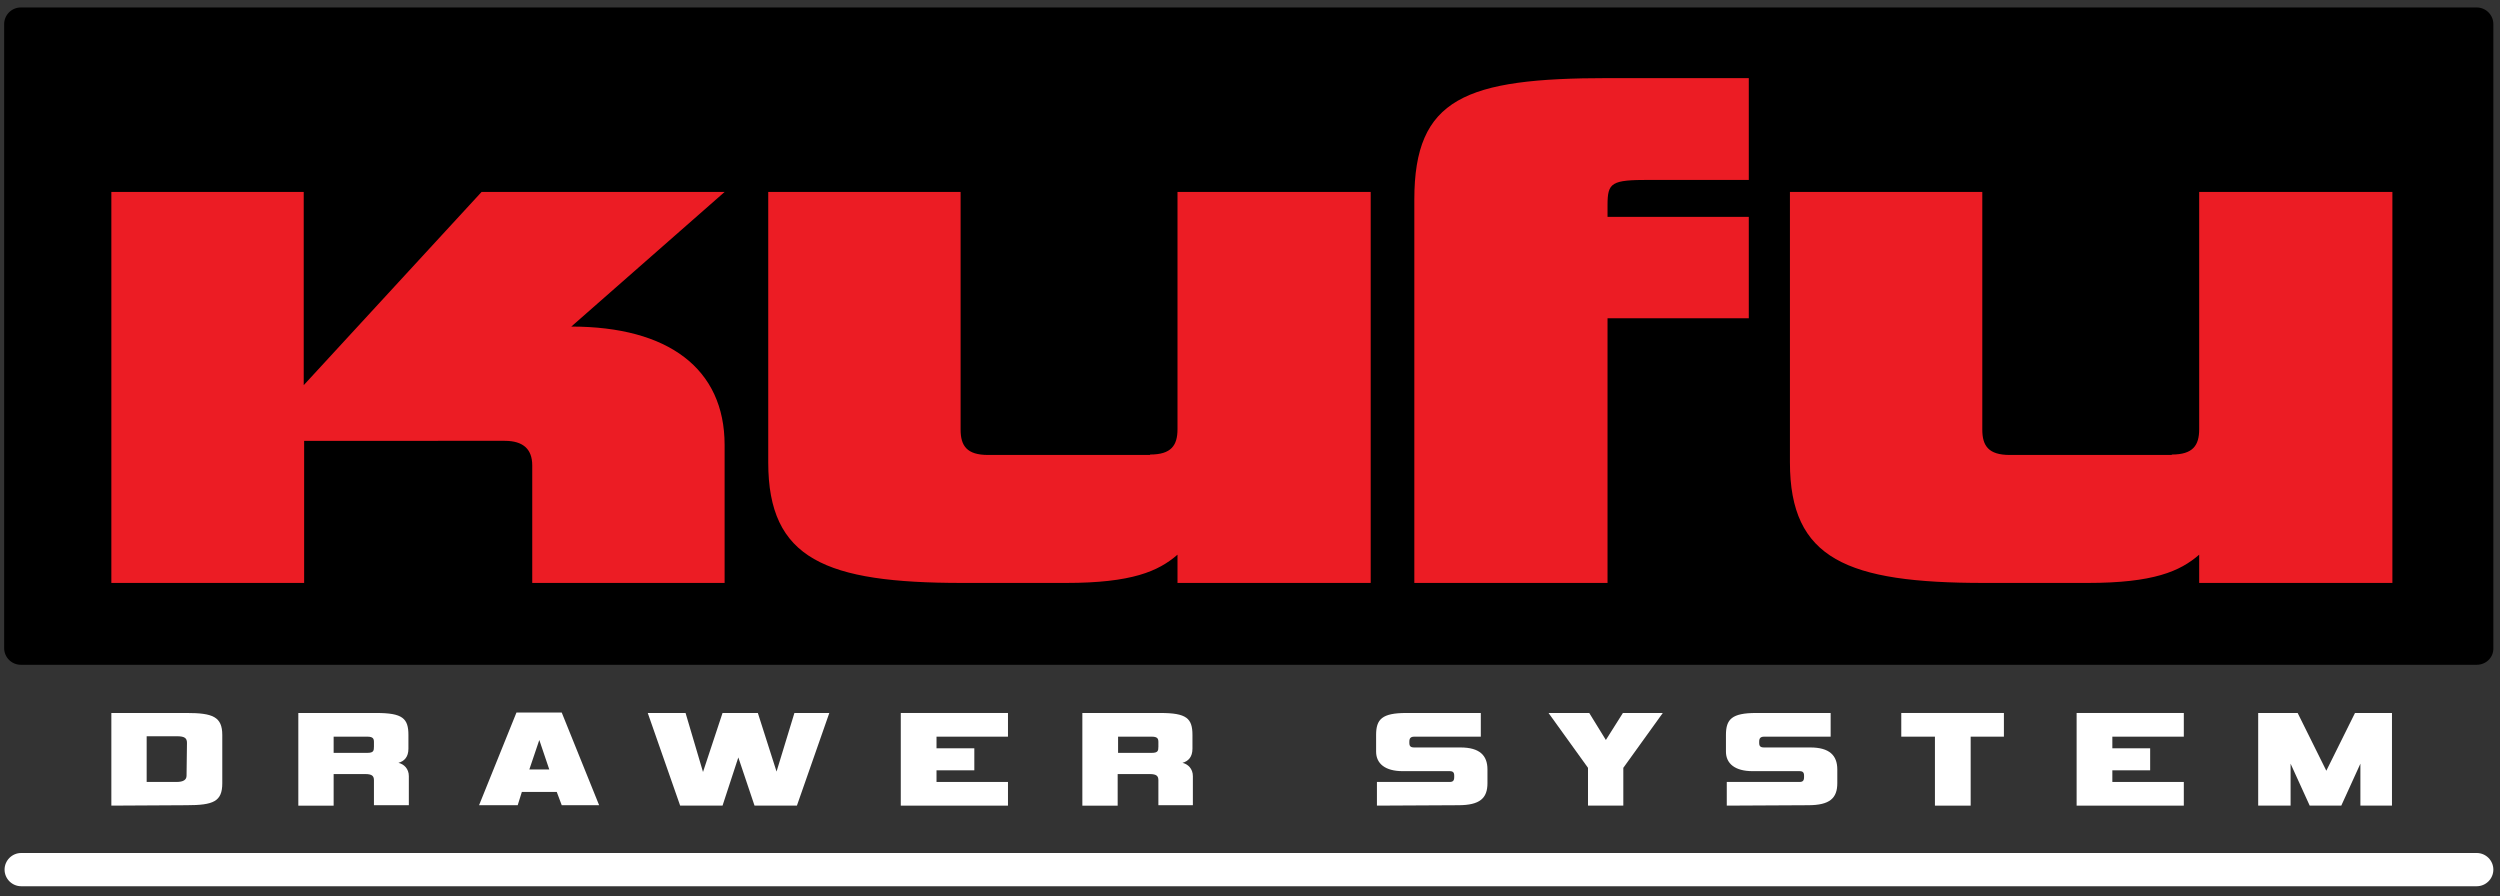
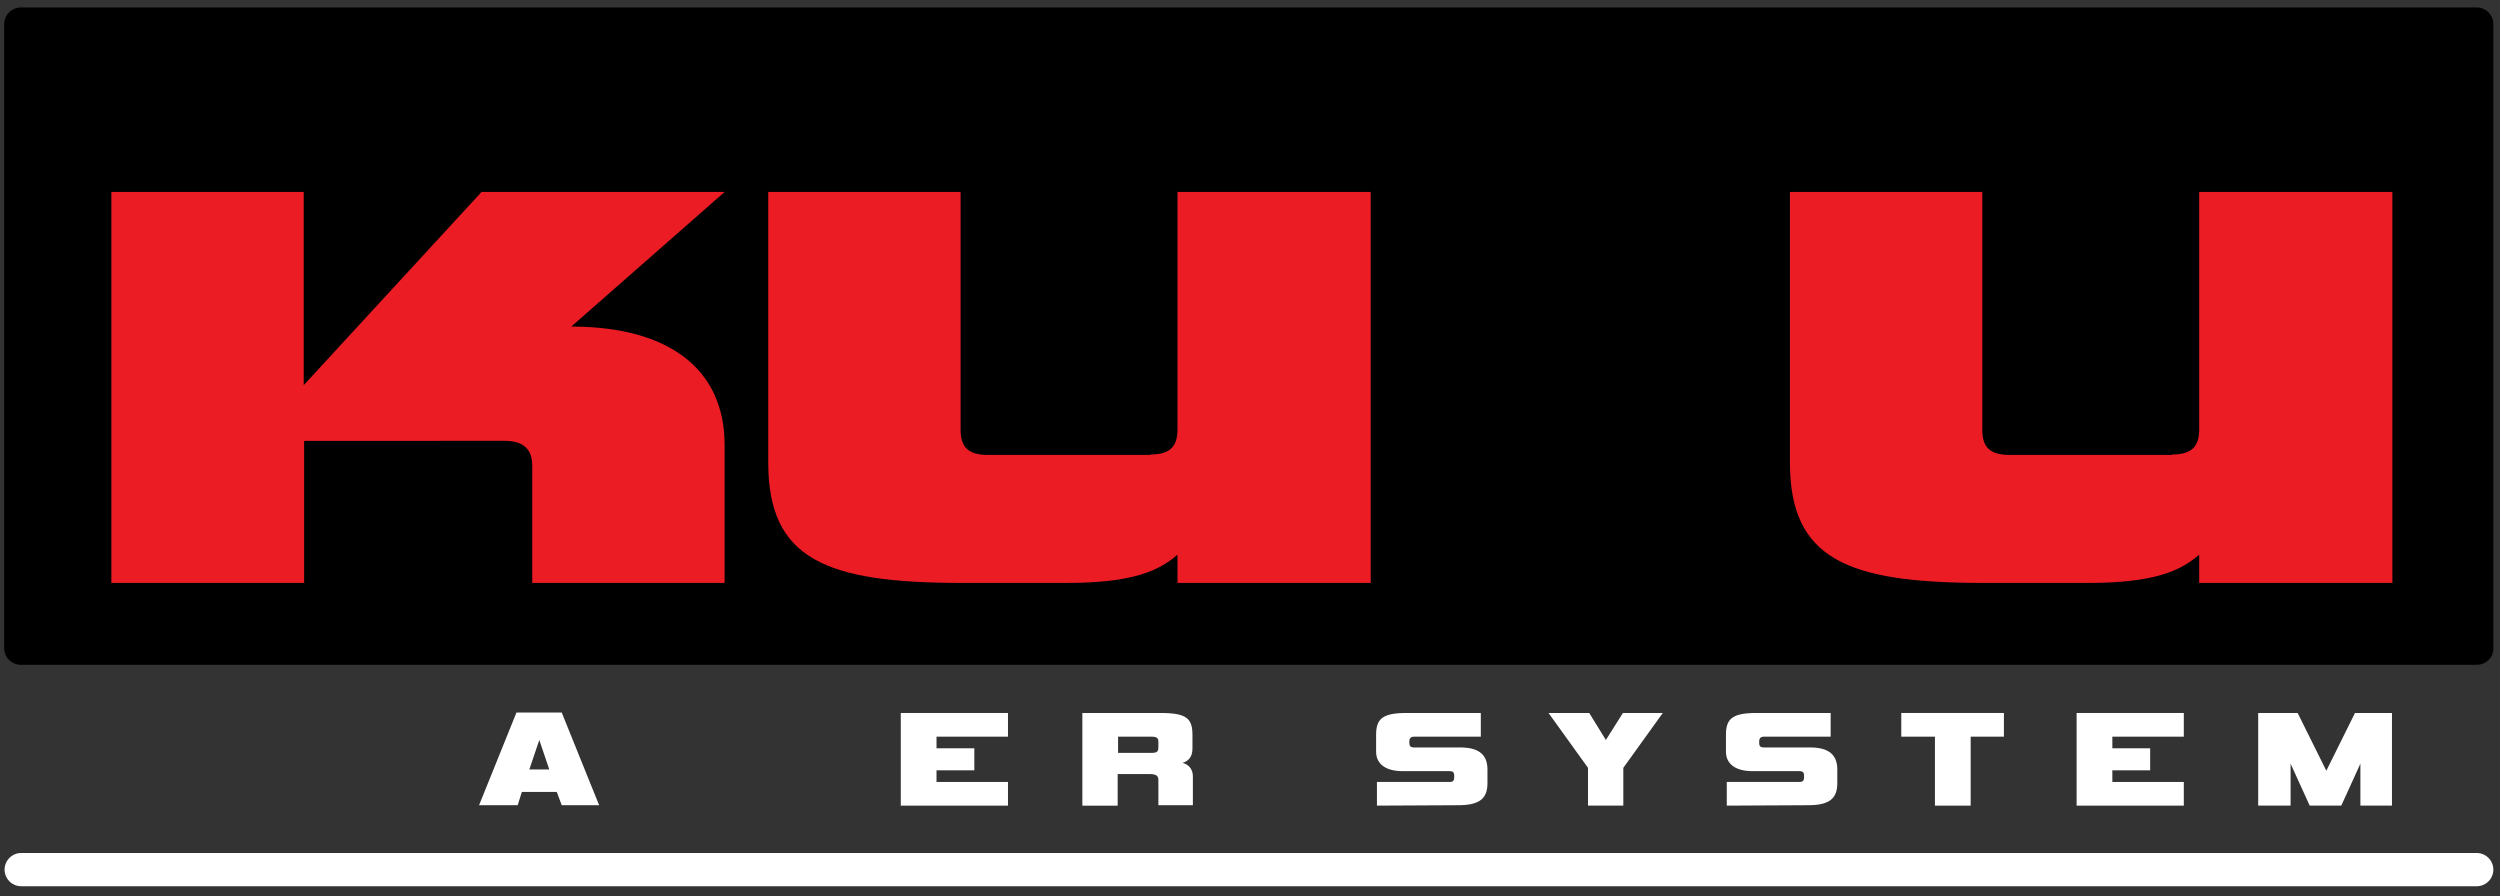
<svg xmlns="http://www.w3.org/2000/svg" version="1.1" id="Layer_1" x="0px" y="0px" viewBox="0 0 601.7 215.7" style="enable-background:new 0 0 601.7 215.7;" xml:space="preserve">
  <rect x="0" y="0" width="601.7" height="215.7" fill="#333333" stroke="none" />
  <style type="text/css">
	.st0{fill:#FFFFFF;}
	.st1{fill:#EC1C24;}
</style>
  <g>
    <path d="M596.1,160H5c-2.2,0-4-1.8-4-4V5.8c0-2.2,1.8-4,4-4h591.1c2.2,0,4,1.8,4,4v150.3C600.1,158.3,598.3,160,596.1,160z" />
    <path class="st0" d="M596.1,213.3H5.1c-2.2,0-4-1.8-4-4l0,0c0-2.2,1.8-4,4-4h591c2.2,0,4,1.8,4,4l0,0   C600.1,211.5,598.3,213.3,596.1,213.3z" />
    <g>
      <path class="st1" d="M137.5,78.6c23.3,0,36.9,10.1,36.9,28.5v33.2h-46.3V112c0-3.9-2.2-5.9-6.6-5.9H73.2v34.2H26.8V46.2h46.3v46.5    l42.8-46.5h58.5L137.5,78.6z" />
      <path class="st1" d="M276.8,109.4c5.1,0,6.6-2.2,6.6-6.1V46.2h46.5v94.1h-46.5v-6.8c-4.6,4-11,6.8-26.8,6.8h-25    c-32.9,0-46.7-5.7-46.7-29V46.2h46.3v57.2c0,3.9,1.5,6.1,6.6,6.1h39V109.4z" />
-       <path class="st1" d="M340.4,140.3V48c0-24.4,12.3-29.2,46.7-29.2h33.8v24.5H397c-9.2,0-10.1,0.6-10.1,6.1v2.8h34v24.4h-34v63.7    H340.4z" />
      <path class="st1" d="M522.7,109.4c5.1,0,6.6-2.2,6.6-6.1V46.2h46.5v94.1h-46.5v-6.8c-4.6,4-11,6.8-26.8,6.8h-25    c-32.9,0-46.7-5.7-46.7-29V46.2h46.3v57.2c0,3.9,1.5,6.1,6.6,6.1h39V109.4z" />
    </g>
    <g>
-       <path class="st0" d="M26.8,193.9v-22.3h18.1c6.3,0,8.6,0.9,8.6,5.3v11.6c0,4.4-2.1,5.3-8.6,5.3L26.8,193.9L26.8,193.9z M45,178.8    c0-1.1-0.5-1.6-2.4-1.6h-7.3v11h7.2c1.6,0,2.4-0.5,2.4-1.5L45,178.8L45,178.8z" />
-       <path class="st0" d="M90,193.9v-6.1c0-1-0.4-1.5-2.1-1.5h-7.6v7.6h-8.5v-22.3h18.8c6.3,0,7.7,1.3,7.7,5.3v3.3c0,2-1,3-2.4,3.4    c1.3,0.3,2.5,1.4,2.5,3.2v7H90V193.9z M90,178.6c0-0.8-0.2-1.3-1.6-1.3h-8.1v3.9h8.1c1.5,0,1.6-0.5,1.6-1.5V178.6z" />
      <path class="st0" d="M134,190.6h-8.4l-1,3.2h-9.3l9-22.3h10.9l9,22.3h-9L134,190.6z M127.4,185.2h4.8l-2.4-7.1L127.4,185.2z" />
-       <path class="st0" d="M181.6,193.9l-3.9-11.6l-3.8,11.6h-10.2l-7.8-22.3h9.1l4.2,14.2l4.7-14.2h8.5l4.5,14.1l4.3-14.1h8.4    l-7.8,22.3H181.6z" />
      <path class="st0" d="M216.8,193.9v-22.3h25.8v5.7h-17.2v2.8h9.1v5.3h-9.1v2.8h17.2v5.7H216.8z" />
      <path class="st0" d="M278.8,193.9v-6.1c0-1-0.4-1.5-2.1-1.5H269v7.6h-8.5v-22.3h18.8c6.3,0,7.7,1.3,7.7,5.3v3.3c0,2-1,3-2.4,3.4    c1.3,0.3,2.5,1.4,2.5,3.2v7h-8.3V193.9z M278.8,178.6c0-0.8-0.2-1.3-1.6-1.3h-8.1v3.9h8.1c1.5,0,1.6-0.5,1.6-1.5V178.6z" />
      <path class="st0" d="M331.4,193.9v-5.7h17.5c0.8,0,1.1-0.3,1.1-1.2v-0.3c0-0.8-0.3-1.1-1.1-1.1h-11.3c-4.2,0-6.4-1.8-6.4-4.7v-4    c0-3.8,1.4-5.3,7.3-5.3h17.9v5.7h-16c-0.9,0-1.2,0.4-1.2,1.2v0.3c0,0.8,0.3,1.1,1.2,1.1h11.1c4.6,0,6.5,1.9,6.5,5.3v3.3    c0,3.6-1.8,5.3-7,5.3L331.4,193.9L331.4,193.9z" />
      <path class="st0" d="M382.2,193.9v-9.1l-9.5-13.2h9.8l4,6.5l4.1-6.5h9.6l-9.5,13.2v9.1H382.2z" />
      <path class="st0" d="M415.6,193.9v-5.7h17.5c0.8,0,1.1-0.3,1.1-1.2v-0.3c0-0.8-0.3-1.1-1.1-1.1h-11.3c-4.2,0-6.4-1.8-6.4-4.7v-4    c0-3.8,1.4-5.3,7.3-5.3h17.9v5.7h-16c-0.9,0-1.2,0.4-1.2,1.2v0.3c0,0.8,0.3,1.1,1.2,1.1h11.1c4.6,0,6.5,1.9,6.5,5.3v3.3    c0,3.6-1.8,5.3-7,5.3L415.6,193.9L415.6,193.9z" />
      <path class="st0" d="M465.7,193.9v-16.6h-8.1v-5.7h24.7v5.7h-8v16.6H465.7z" />
      <path class="st0" d="M499.8,193.9v-22.3h25.8v5.7h-17.2v2.8h9.1v5.3h-9.1v2.8h17.2v5.7H499.8z" />
      <path class="st0" d="M568.1,193.9v-10.1l-4.6,10.1h-7.6l-4.6-10.1v10.1h-7.8v-22.3h9.5l6.9,13.9l6.9-13.9h8.9v22.3H568.1z" />
    </g>
  </g>
</svg>